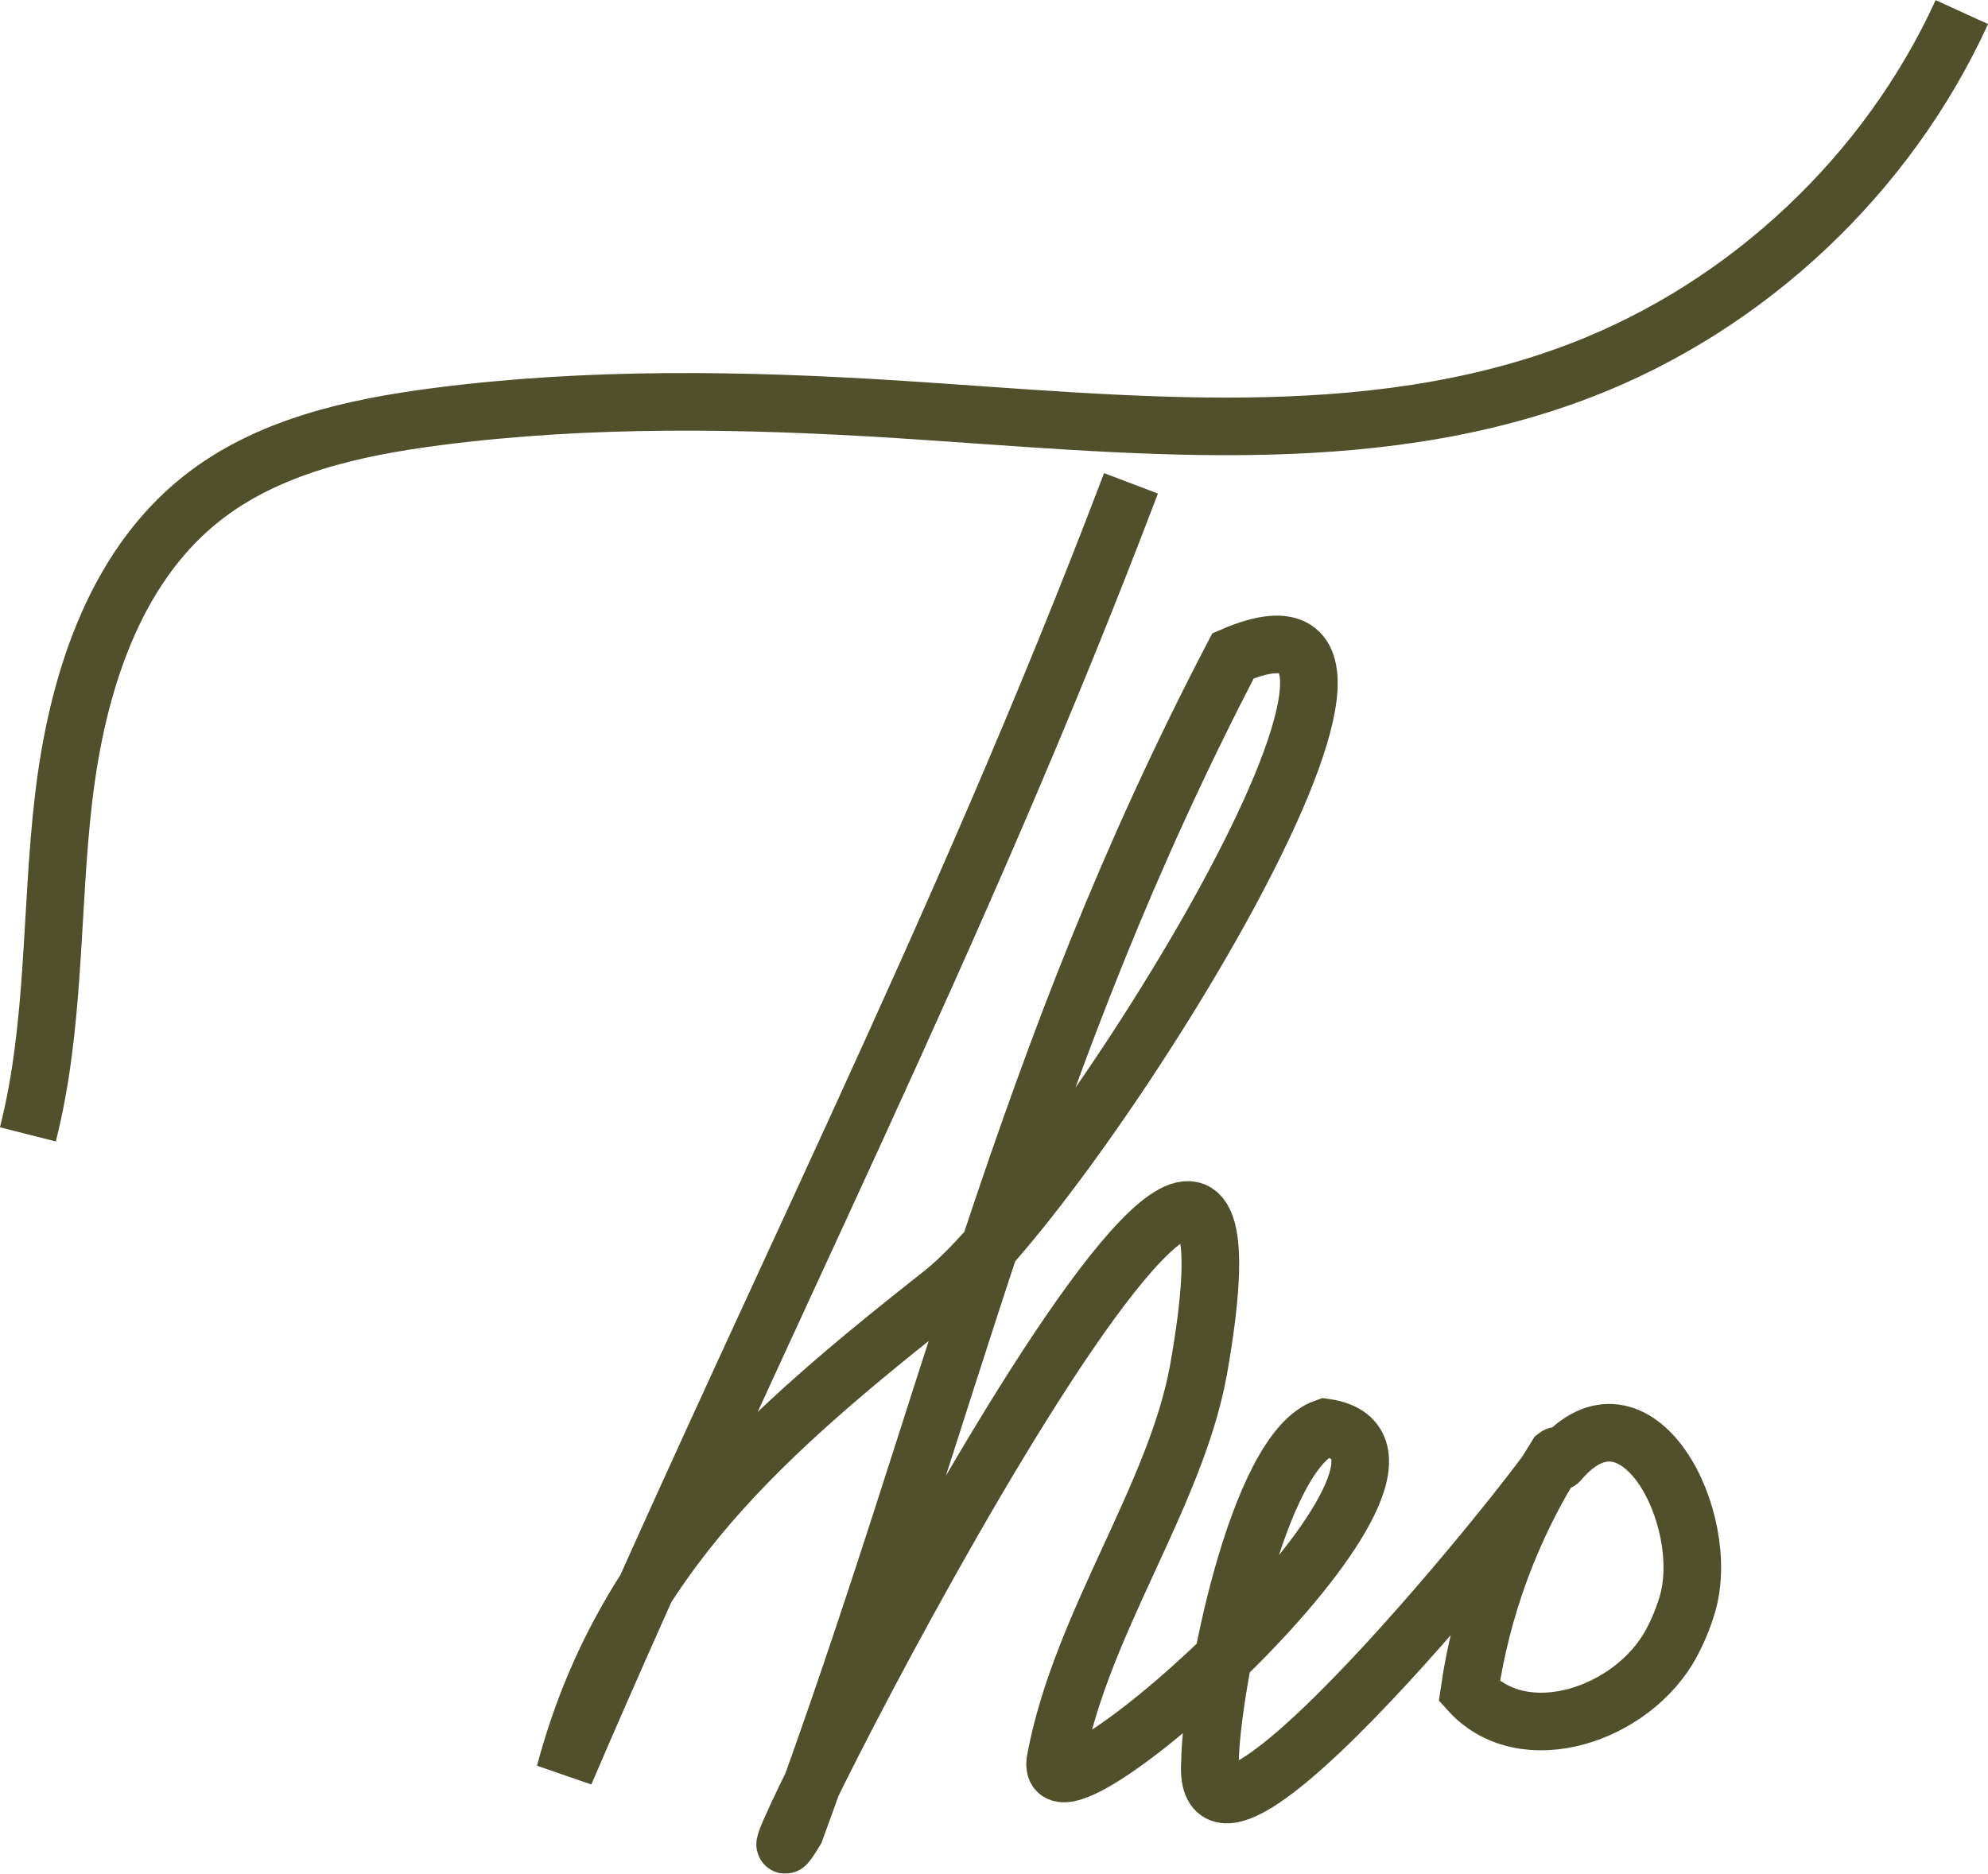
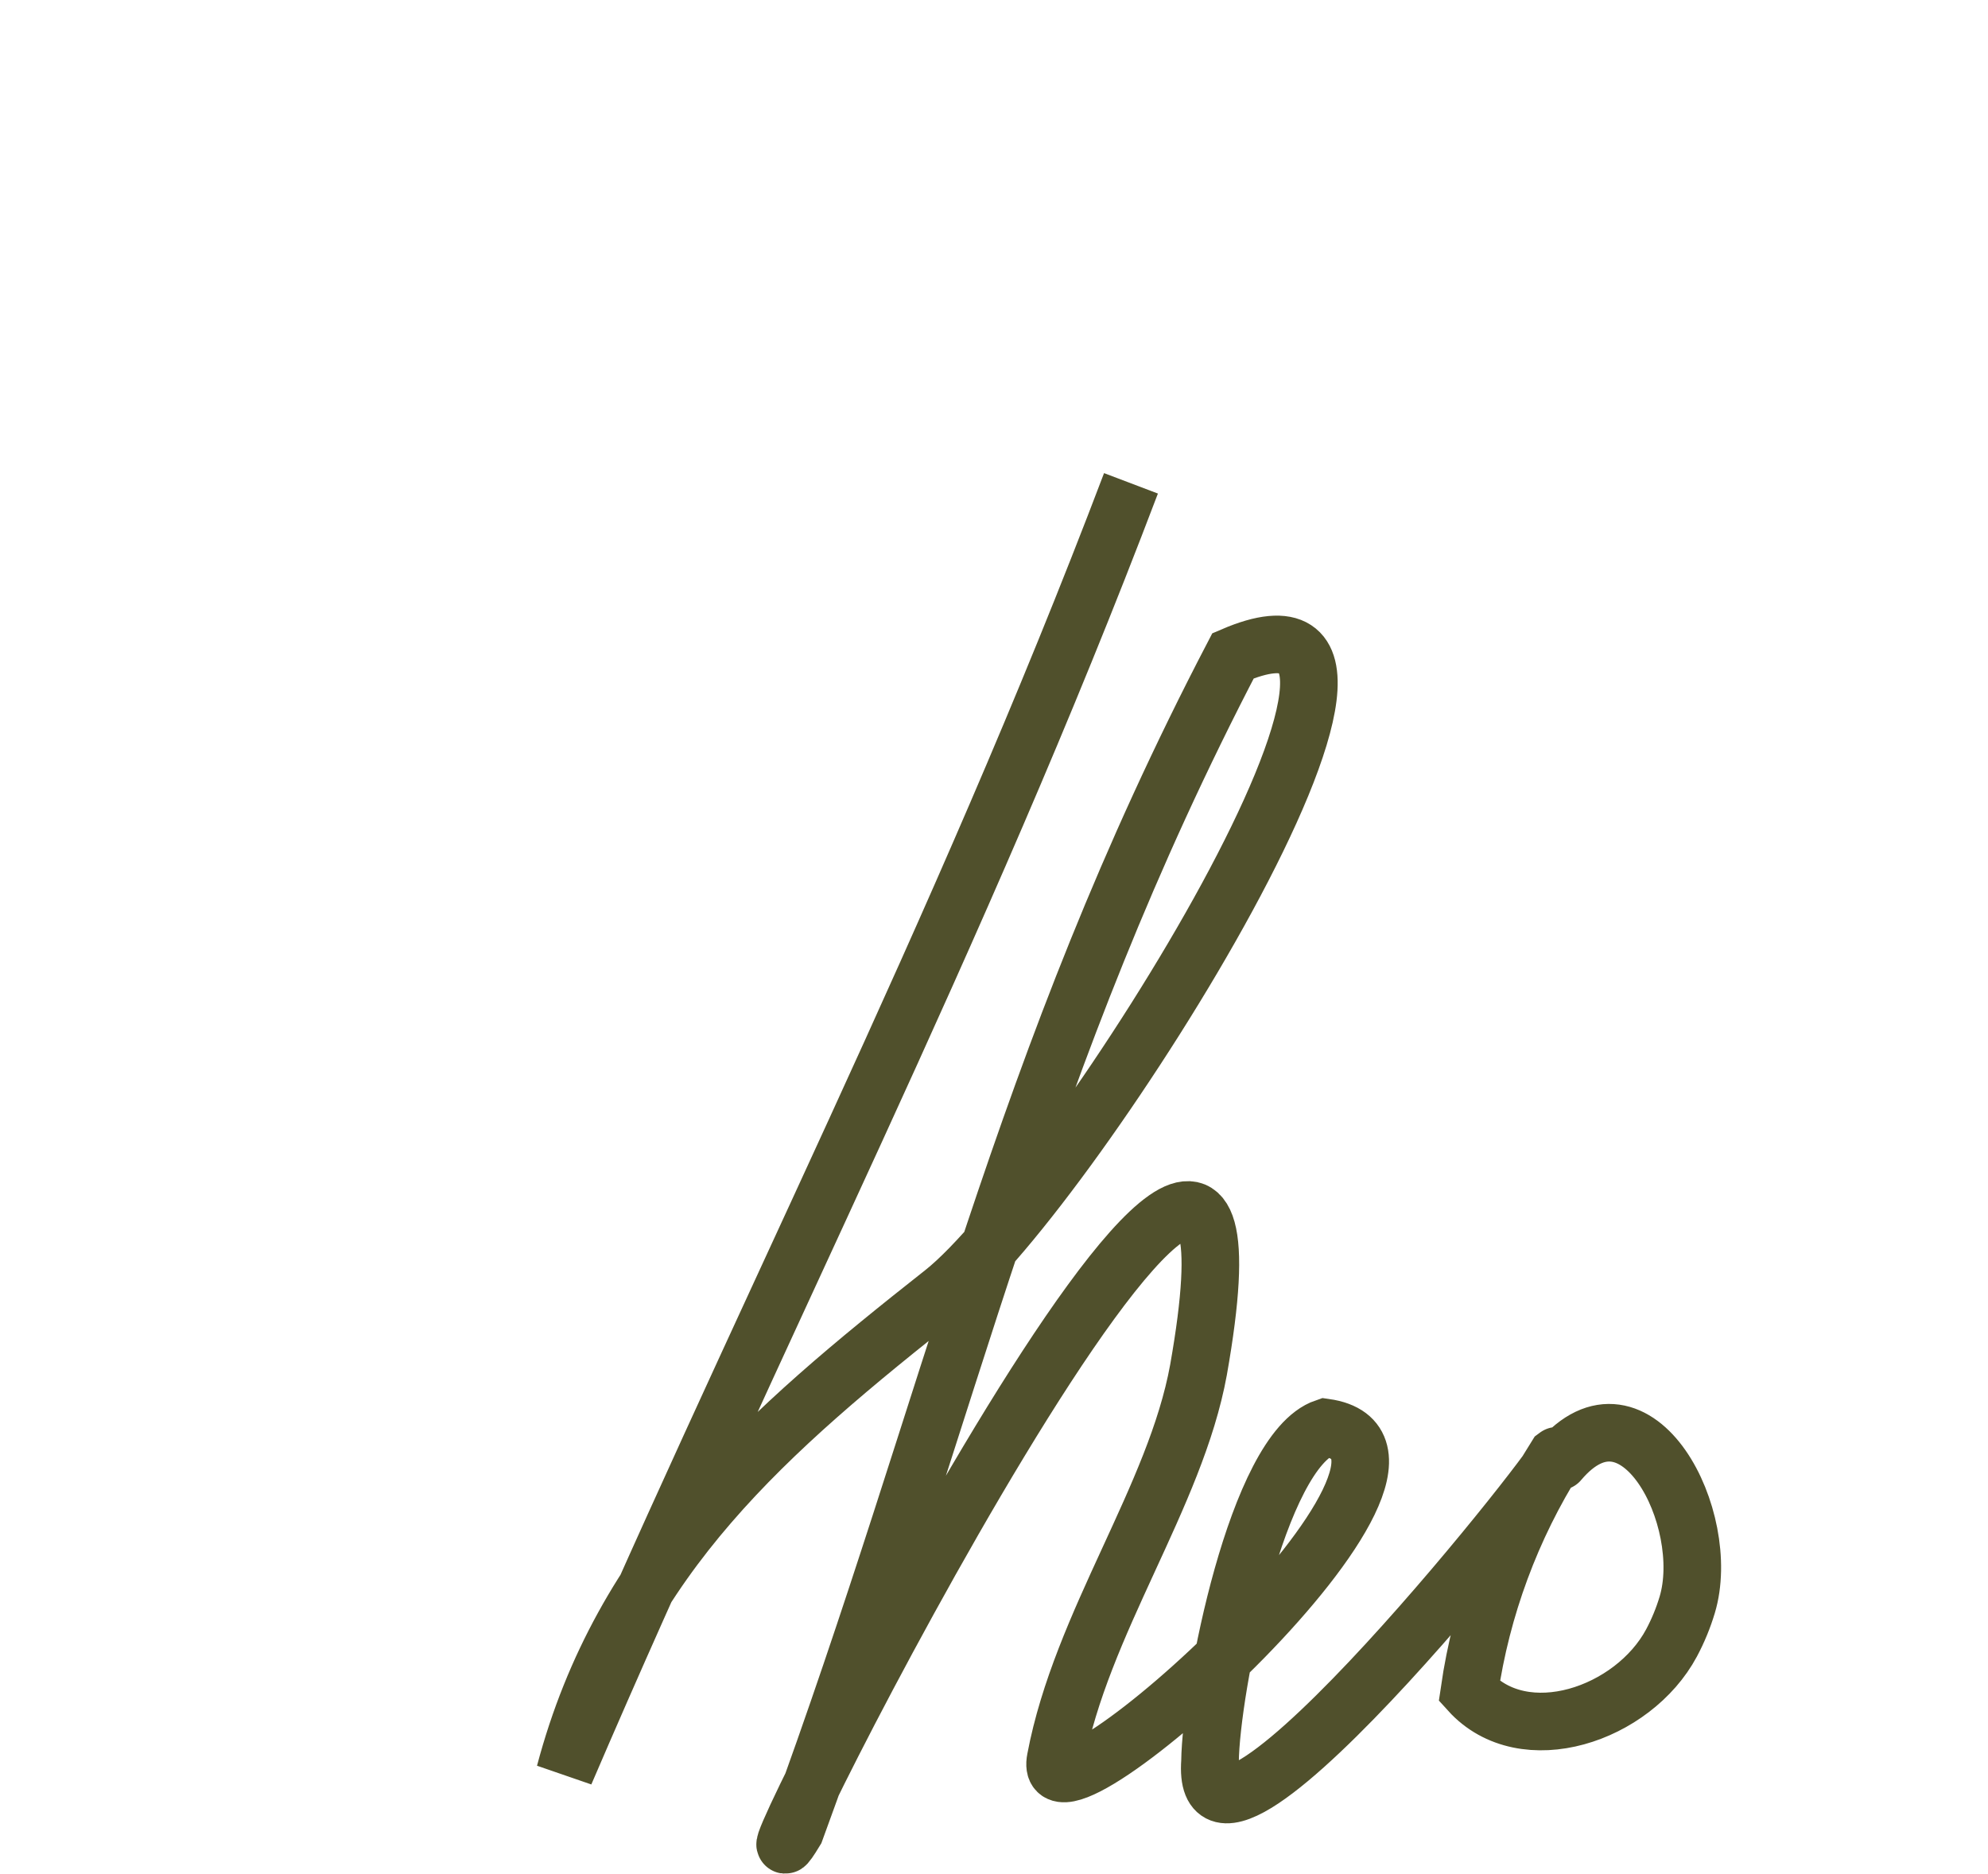
<svg xmlns="http://www.w3.org/2000/svg" id="uuid-9ca7a99a-8714-4c4b-b30c-b25623c46f8b" viewBox="0 0 172.56 162.66">
  <defs>
    <style>.uuid-aa1b5413-f51a-4eb4-9573-f3ece82ddc4c{fill:none;stroke:#50502c;stroke-miterlimit:10;stroke-width:5px;}</style>
  </defs>
  <g id="uuid-39083398-dfc9-4c6f-bc36-0f443290d09b">
-     <path class="uuid-aa1b5413-f51a-4eb4-9573-f3ece82ddc4c" d="M2.42,98.48c2.41-9.49,1.96-19.44,3.1-29.16s4.27-19.9,11.93-26c5.73-4.56,13.21-6.21,20.46-7.15,13.27-1.72,26.71-1.48,40.06-.63,19.92,1.27,40.65,3.78,59.28-3.4,14.47-5.57,26.6-16.99,33.04-31.09" />
    <path class="uuid-aa1b5413-f51a-4eb4-9573-f3ece82ddc4c" d="M98.17,41.96c-15.08,39.73-32.38,72.92-49.14,111.97,4.98-18.79,17.57-29.66,32.83-41.7,11.19-8.83,46.17-64.3,25.17-55.3-18.51,35.52-24.19,64.4-38,102-8.21,13.55,43.92-90.39,35-40-2,11-10.16,21.92-12.4,33.79-1.6,8.21,37.4-26.79,23.4-28.79-5.9,2.01-9.93,22.77-10,29-1,14,32-28,30.06-26.51-3.91,6.18-6.5,13.18-7.55,20.41,4.73,5.23,14.22,2.02,17.55-4.2.57-1.07,1.02-2.17,1.36-3.3,2.24-7.45-4.41-20.4-11.11-12.46-.07.09-1.21.04-1.31.06" />
  </g>
</svg>